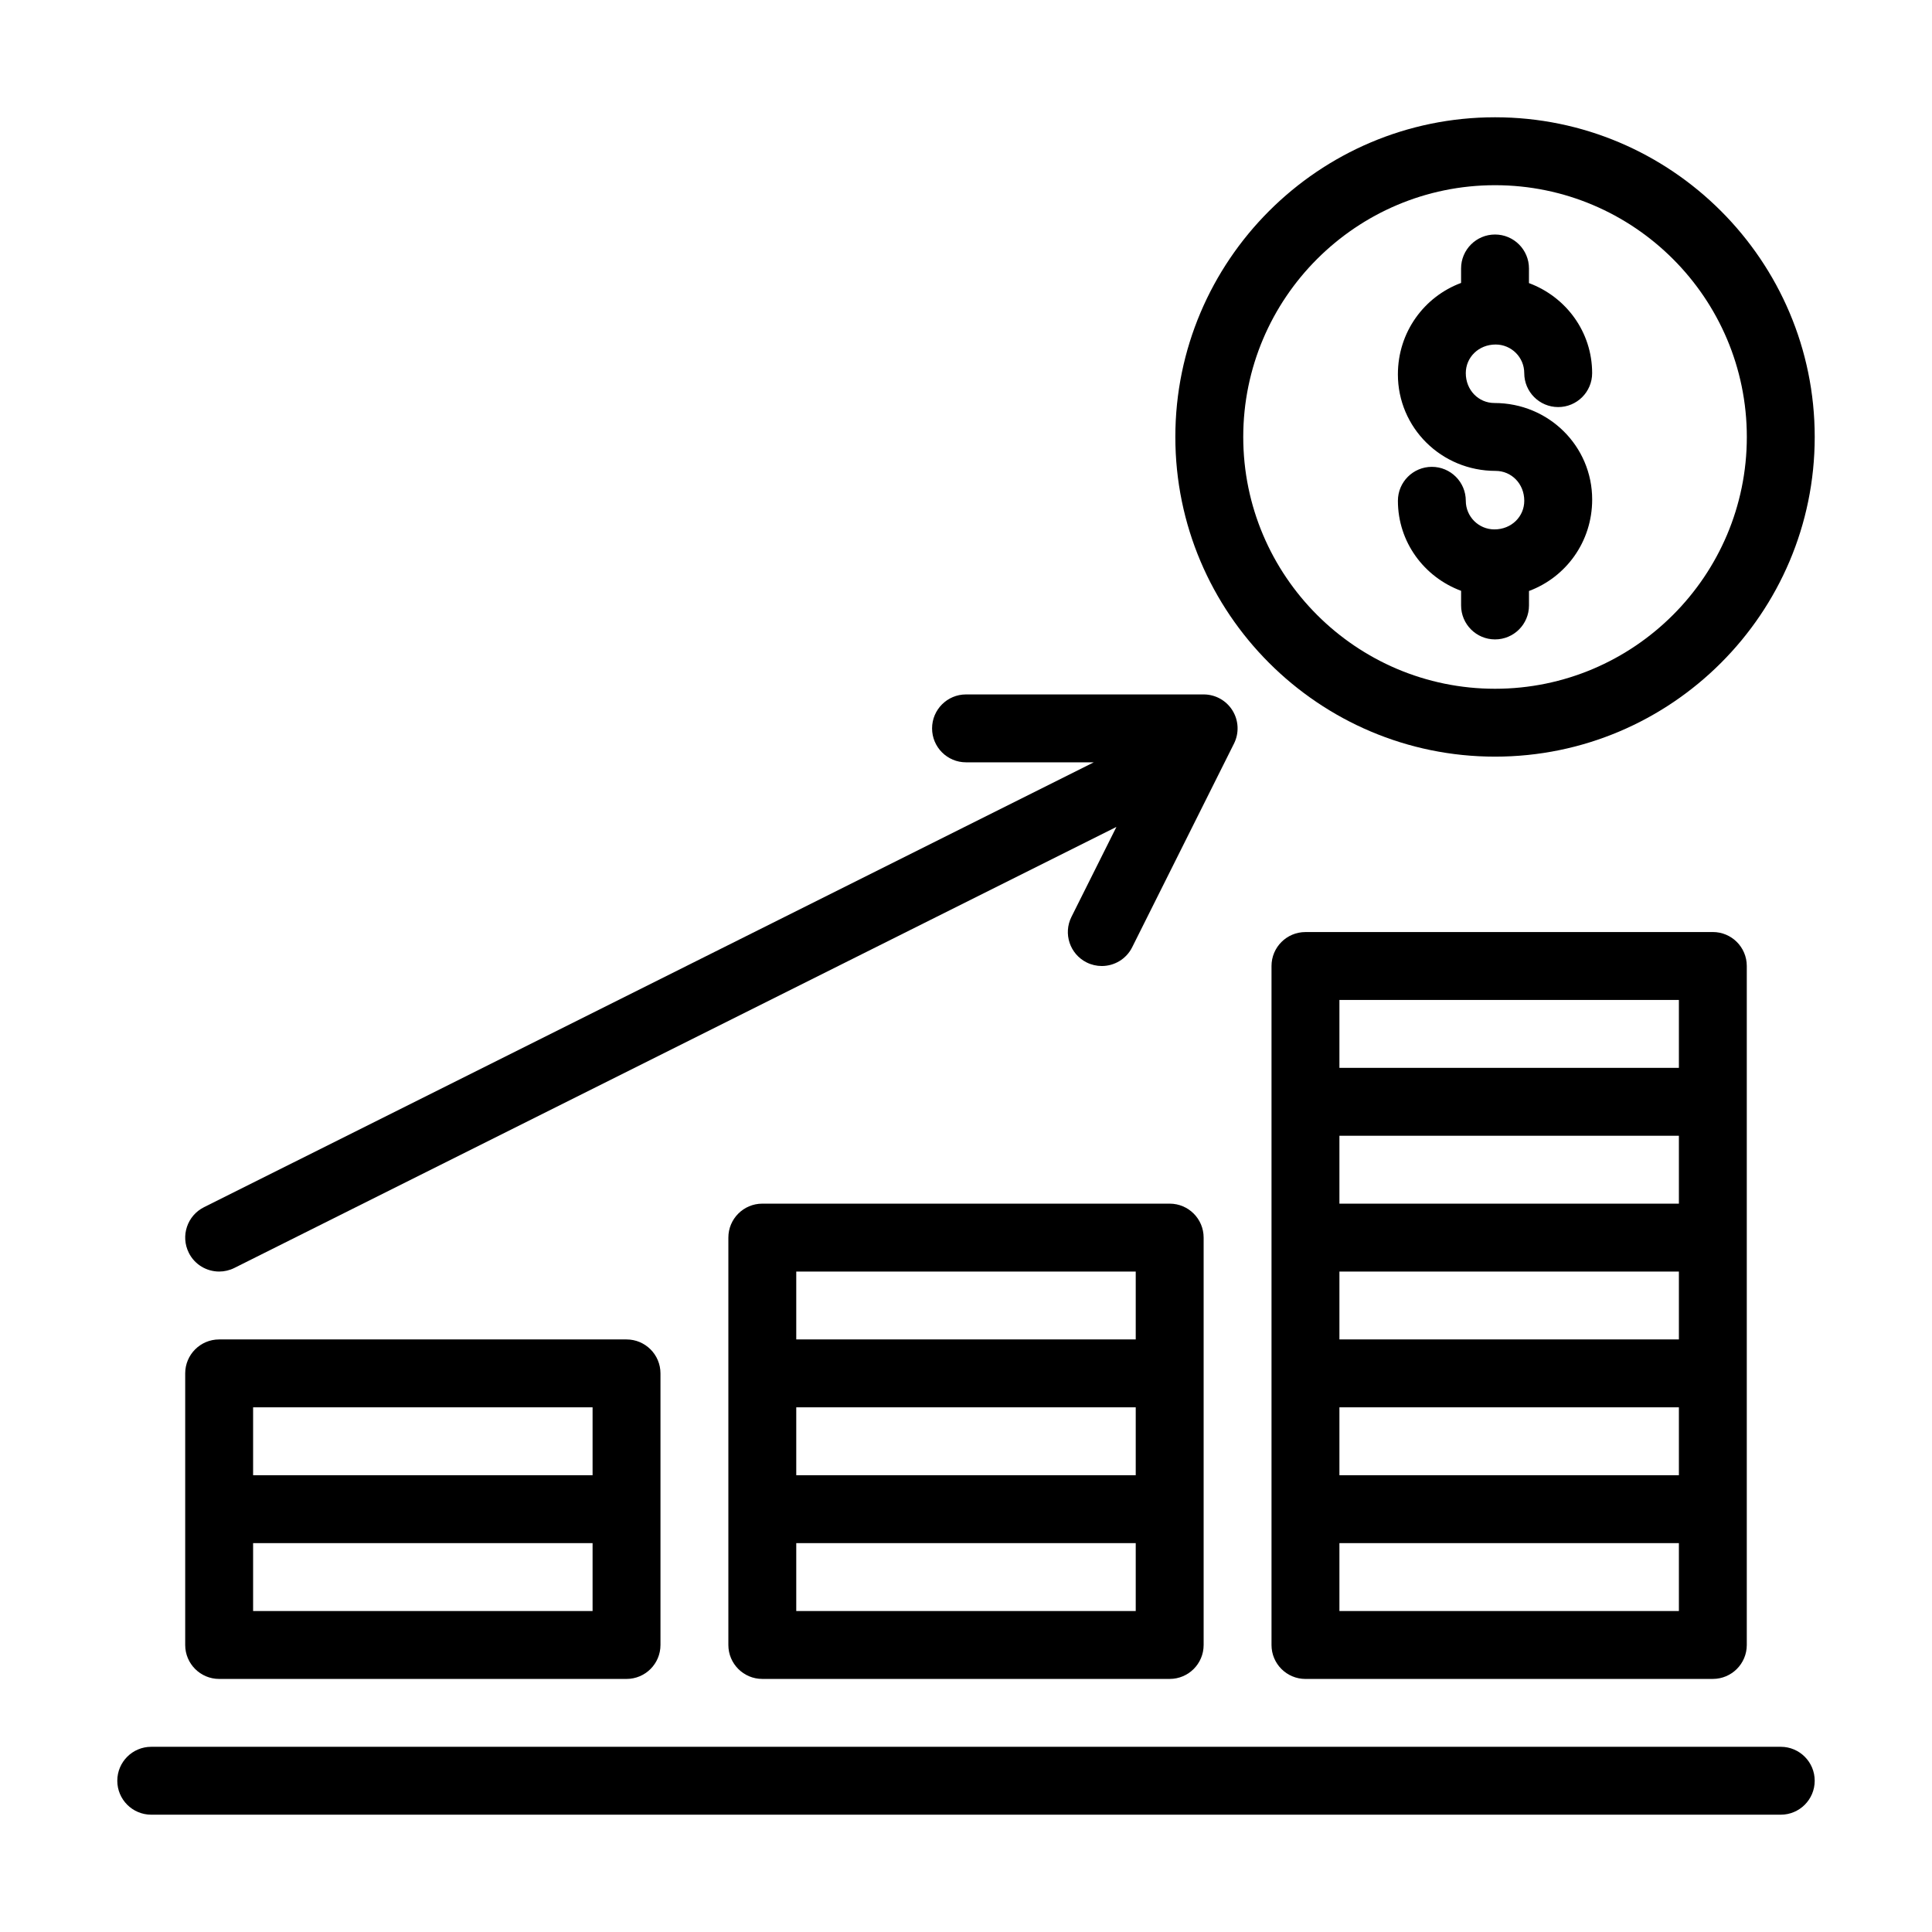
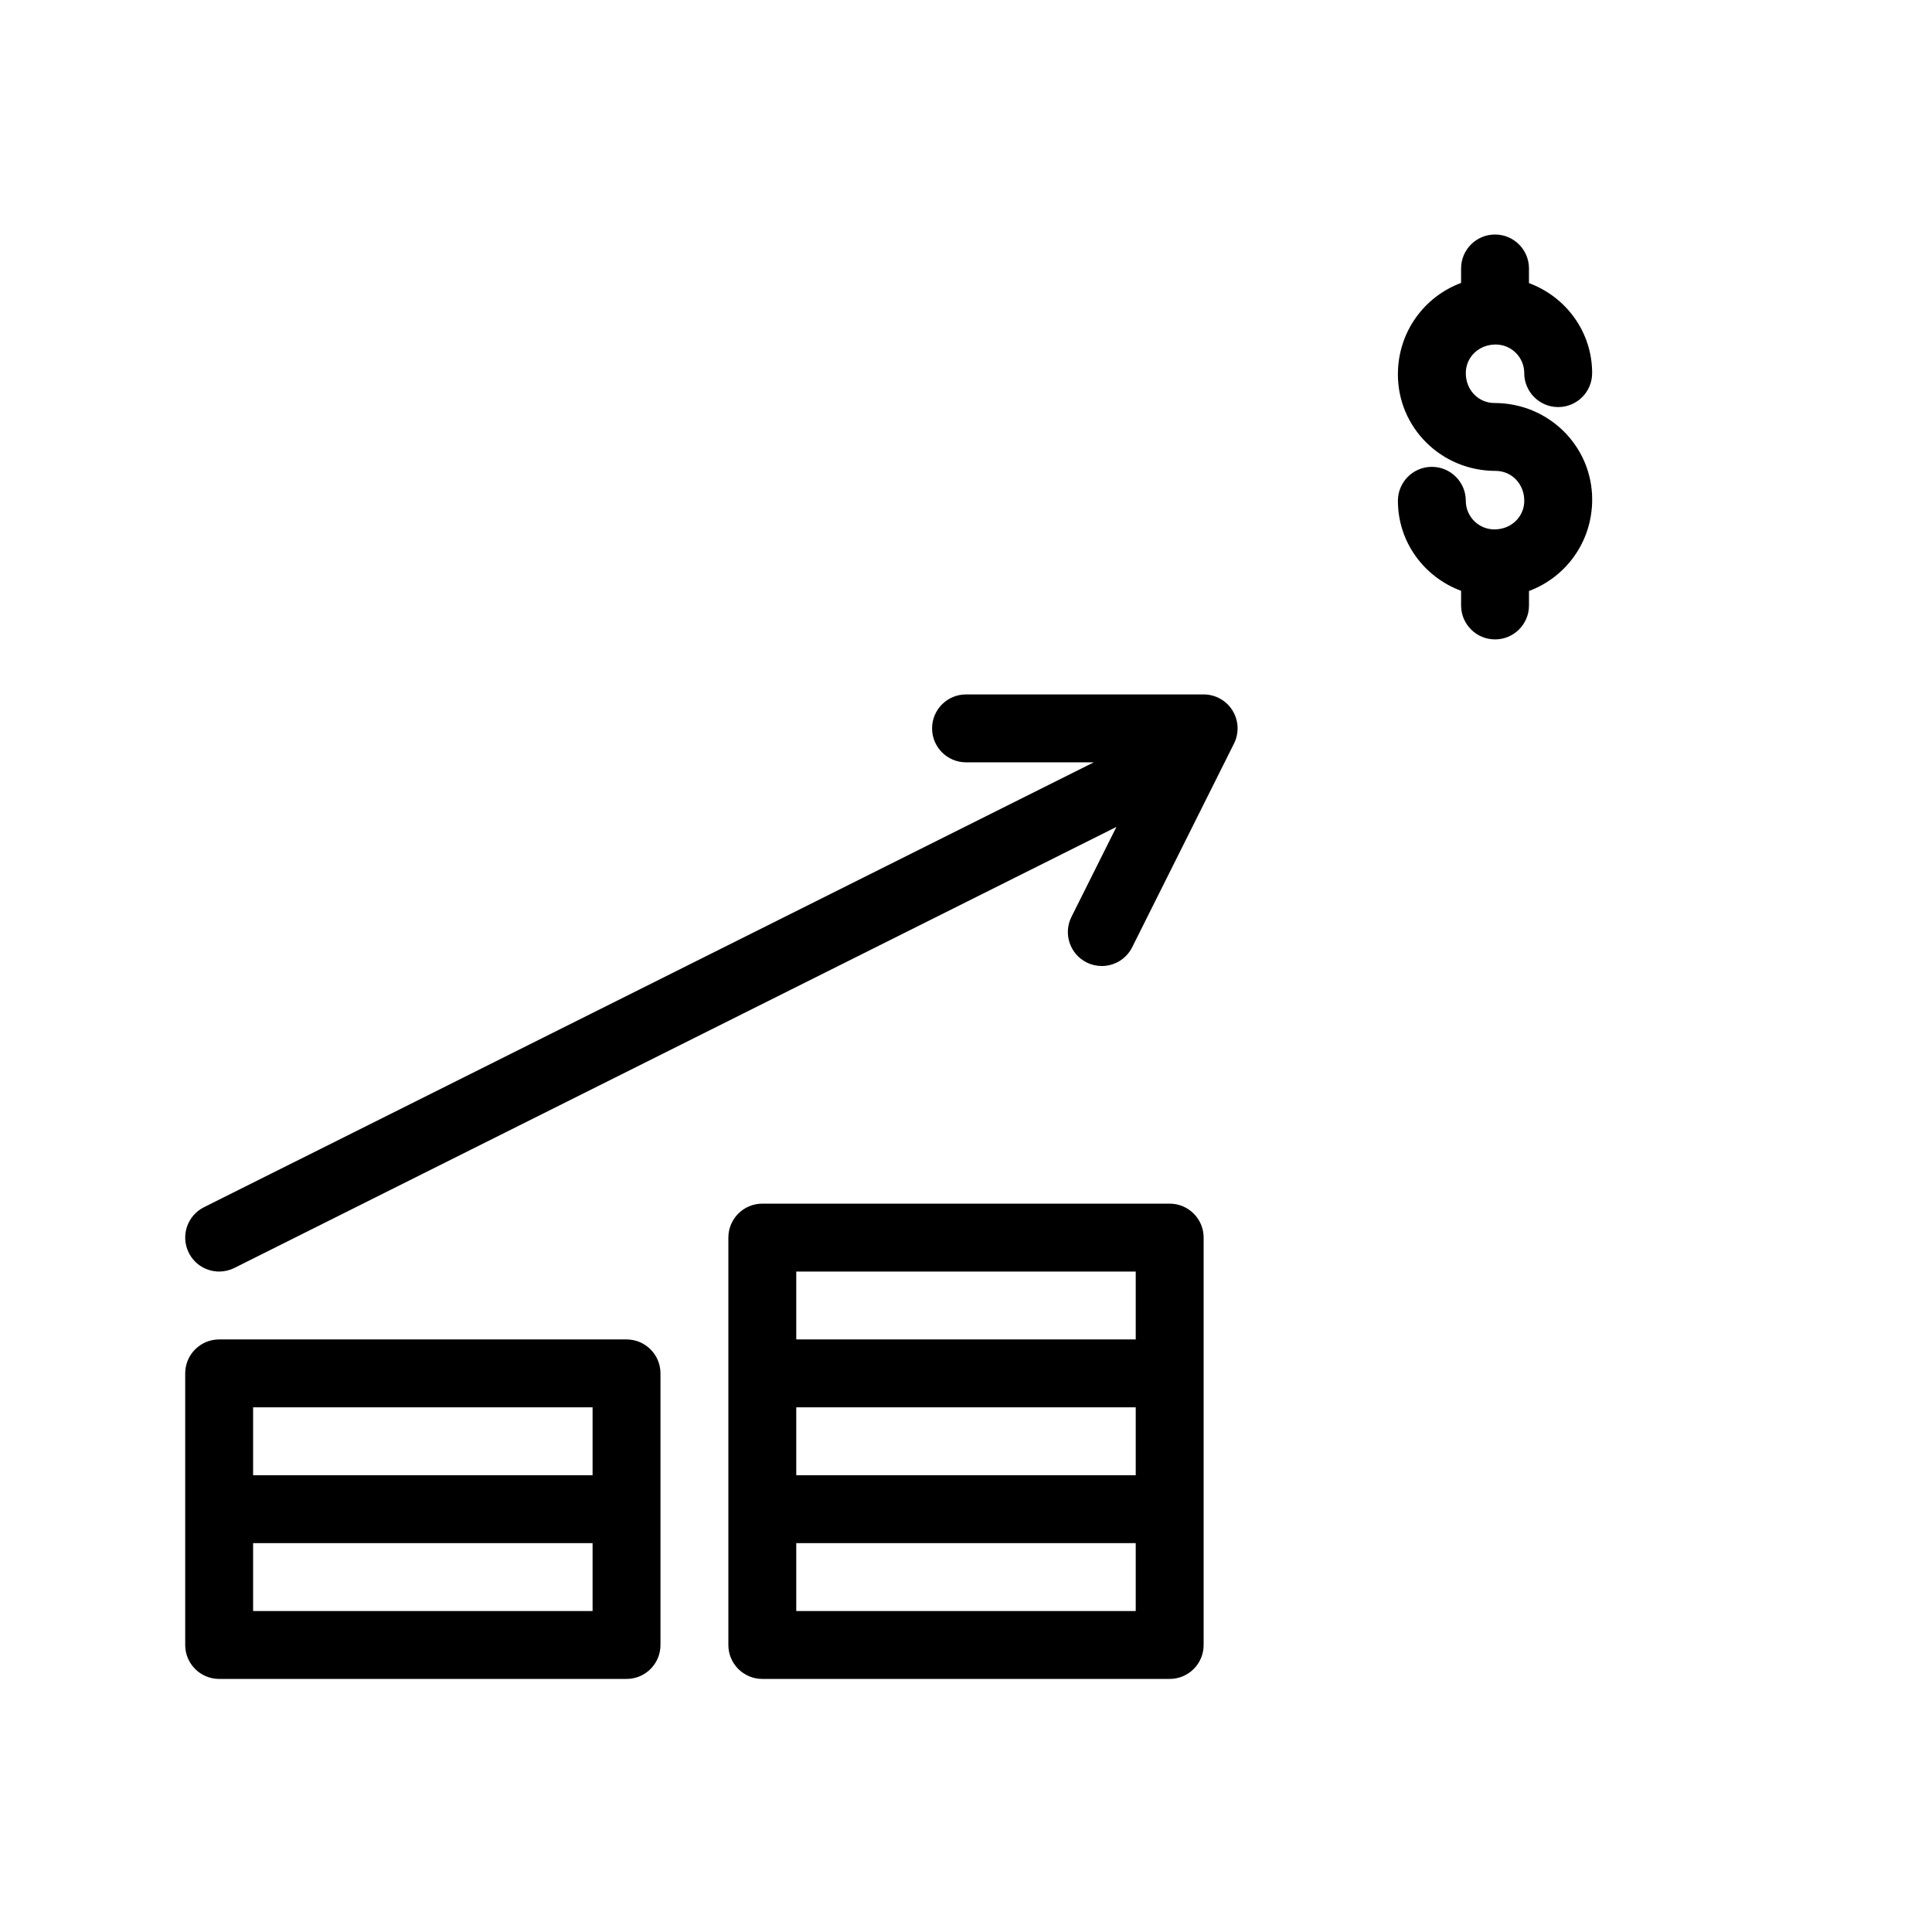
<svg xmlns="http://www.w3.org/2000/svg" fill="#000000" width="800px" height="800px" version="1.1" viewBox="144 144 512 512">
  <g>
-     <path d="m615.92 606.92h-431.84c-4.969 0-8.996 4.027-8.996 8.996s4.027 8.996 8.996 8.996h431.84c4.969 0 8.996-4.027 8.996-8.996s-4.027-8.996-8.996-8.996z" />
-     <path d="m597.92 588.93c4.969 0 8.996-4.027 8.996-8.996v-179.94c0-4.969-4.027-8.996-8.996-8.996l-107.96 0.008c-4.969 0-8.996 4.027-8.996 8.996v179.94c0 4.969 4.027 8.996 8.996 8.996zm-98.961-71.973h89.965v17.992l-89.965 0.004zm0-35.984h89.965v17.992h-89.965zm89.965-17.992h-89.965v-17.992h89.965zm0 107.96h-89.965v-17.992h89.965zm-89.965-161.94h89.965v17.992h-89.965z" />
    <path d="m346.02 462.98c-4.969 0-8.996 4.027-8.996 8.996v107.96c0 4.969 4.027 8.996 8.996 8.996h107.96c4.969 0 8.996-4.027 8.996-8.996v-107.96c0-4.969-4.027-8.996-8.996-8.996zm8.996 53.977h89.965v17.992l-89.965 0.004zm0-35.984h89.965v17.992h-89.965zm89.965 89.965h-89.965v-17.992h89.965z" />
    <path d="m193.08 543.95v35.988c0 4.969 4.027 8.996 8.996 8.996h107.96c4.969 0 8.996-4.027 8.996-8.996v-71.977c0-4.969-4.027-8.996-8.996-8.996h-107.96c-4.969 0-8.996 4.027-8.996 8.996zm107.96 26.988h-89.965v-17.992h89.965zm-89.965-53.98h89.965v17.992l-89.965 0.004z" />
    <path d="m194.03 476c1.574 3.152 4.75 4.973 8.055 4.973 1.348 0 2.723-0.305 4.016-0.949l233.76-116.88-11.918 23.84c-2.223 4.445-0.422 9.848 4.023 12.07 1.293 0.645 2.668 0.949 4.016 0.949 3.305 0 6.481-1.82 8.055-4.973l26.988-53.98c1.391-2.789 1.242-6.102-0.395-8.754-1.637-2.652-4.531-4.266-7.648-4.266h-62.977c-4.969 0-8.996 4.027-8.996 8.996s4.027 8.996 8.996 8.996h33.859l-235.81 117.9c-4.445 2.223-6.246 7.629-4.023 12.074z" />
    <path d="m540.36 235.3c4.184 0 7.582 3.398 7.582 7.582 0 4.969 4.027 8.996 8.996 8.996s8.996-4.027 8.996-8.996c0-10.93-6.926-20.207-16.746-23.859l0.004-3.879c0-4.969-4.027-8.996-8.996-8.996s-8.996 4.027-8.996 8.996v3.836c-9.746 3.625-16.746 12.992-16.746 24.238 0 14.102 11.473 25.574 25.91 25.574 4.184 0 7.582 3.398 7.582 7.922 0 4.184-3.398 7.582-7.914 7.582-4.184 0-7.582-3.398-7.582-7.582 0-4.969-4.027-8.996-8.996-8.996s-8.996 4.027-8.996 8.996c0 10.93 6.926 20.207 16.746 23.859v3.879c0 4.969 4.027 8.996 8.996 8.996s8.996-4.027 8.996-8.996v-3.836c9.746-3.625 16.746-12.992 16.746-24.242 0-14.102-11.473-25.574-25.91-25.574-4.184 0-7.582-3.398-7.582-7.914-0.004-4.184 3.394-7.586 7.91-7.586z" />
-     <path d="m540.2 175.08c-46.715 0-84.723 38.004-84.723 84.715 0 46.715 38.008 84.723 84.723 84.723 46.715 0 84.719-38.004 84.719-84.719 0-46.715-38.004-84.719-84.719-84.719zm0 151.45c-36.793 0-66.727-29.934-66.727-66.727s29.934-66.723 66.727-66.723c36.793 0 66.727 29.93 66.727 66.723s-29.934 66.727-66.727 66.727z" />
  </g>
</svg>